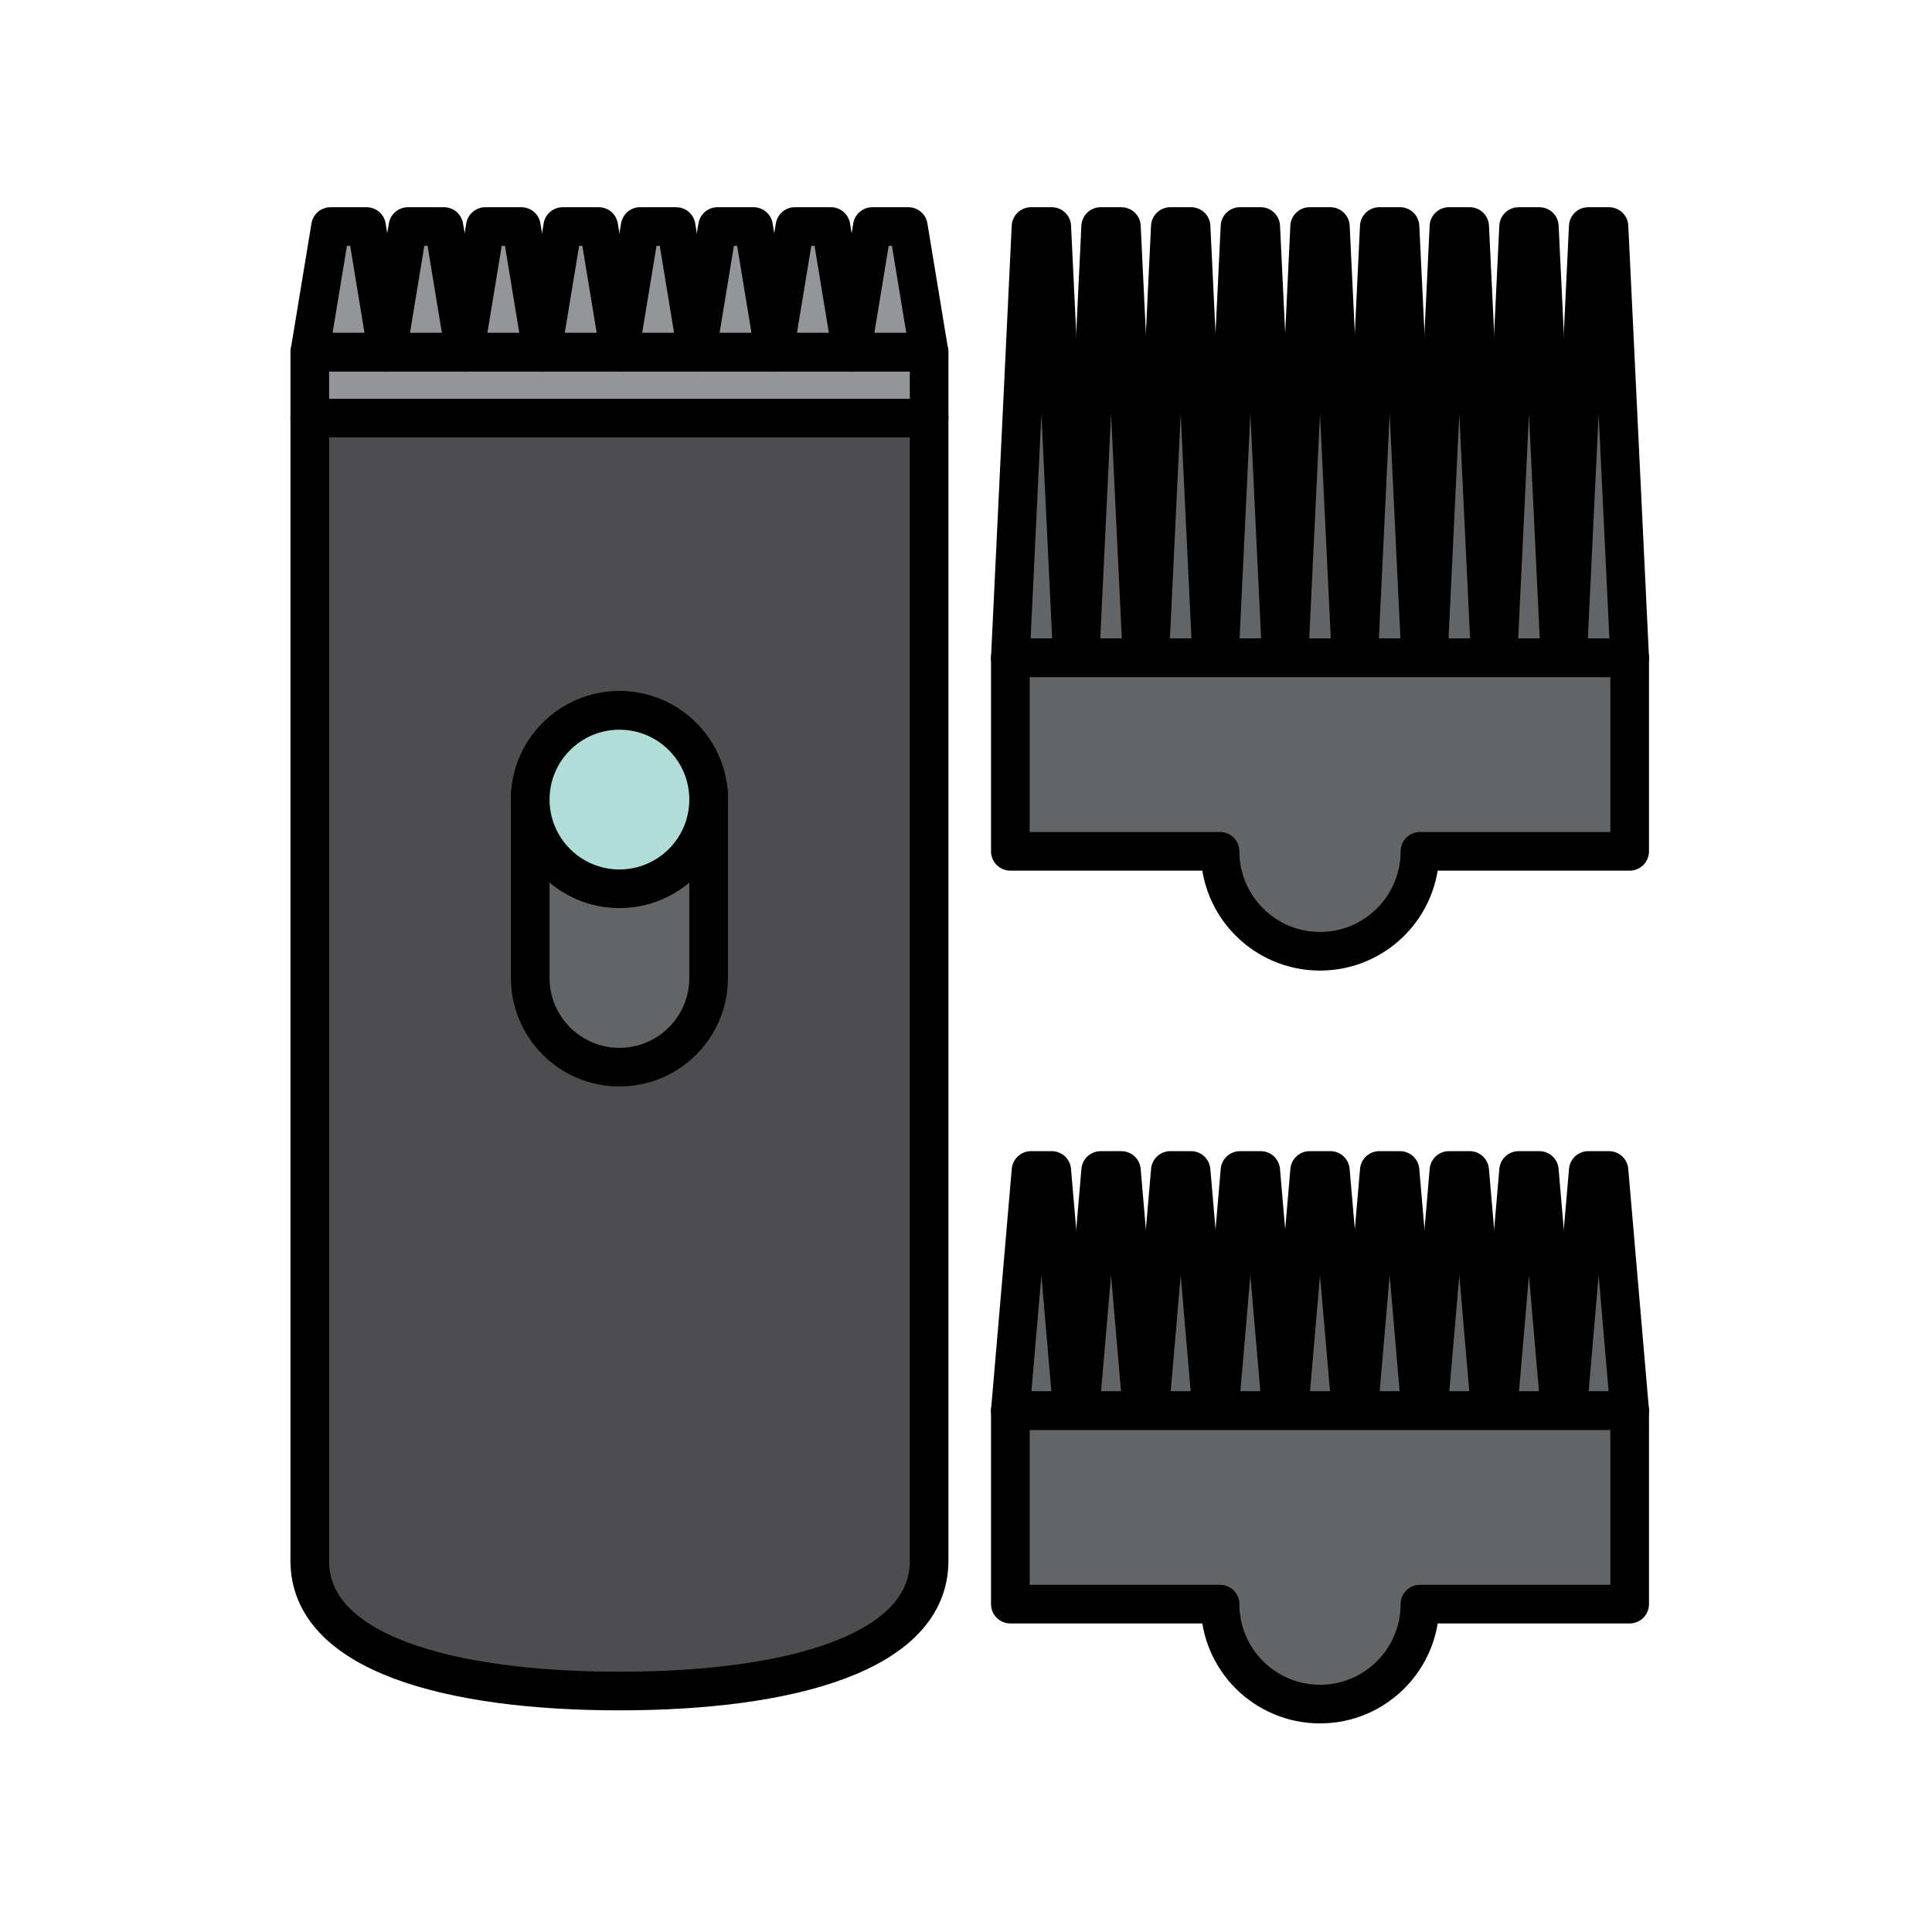
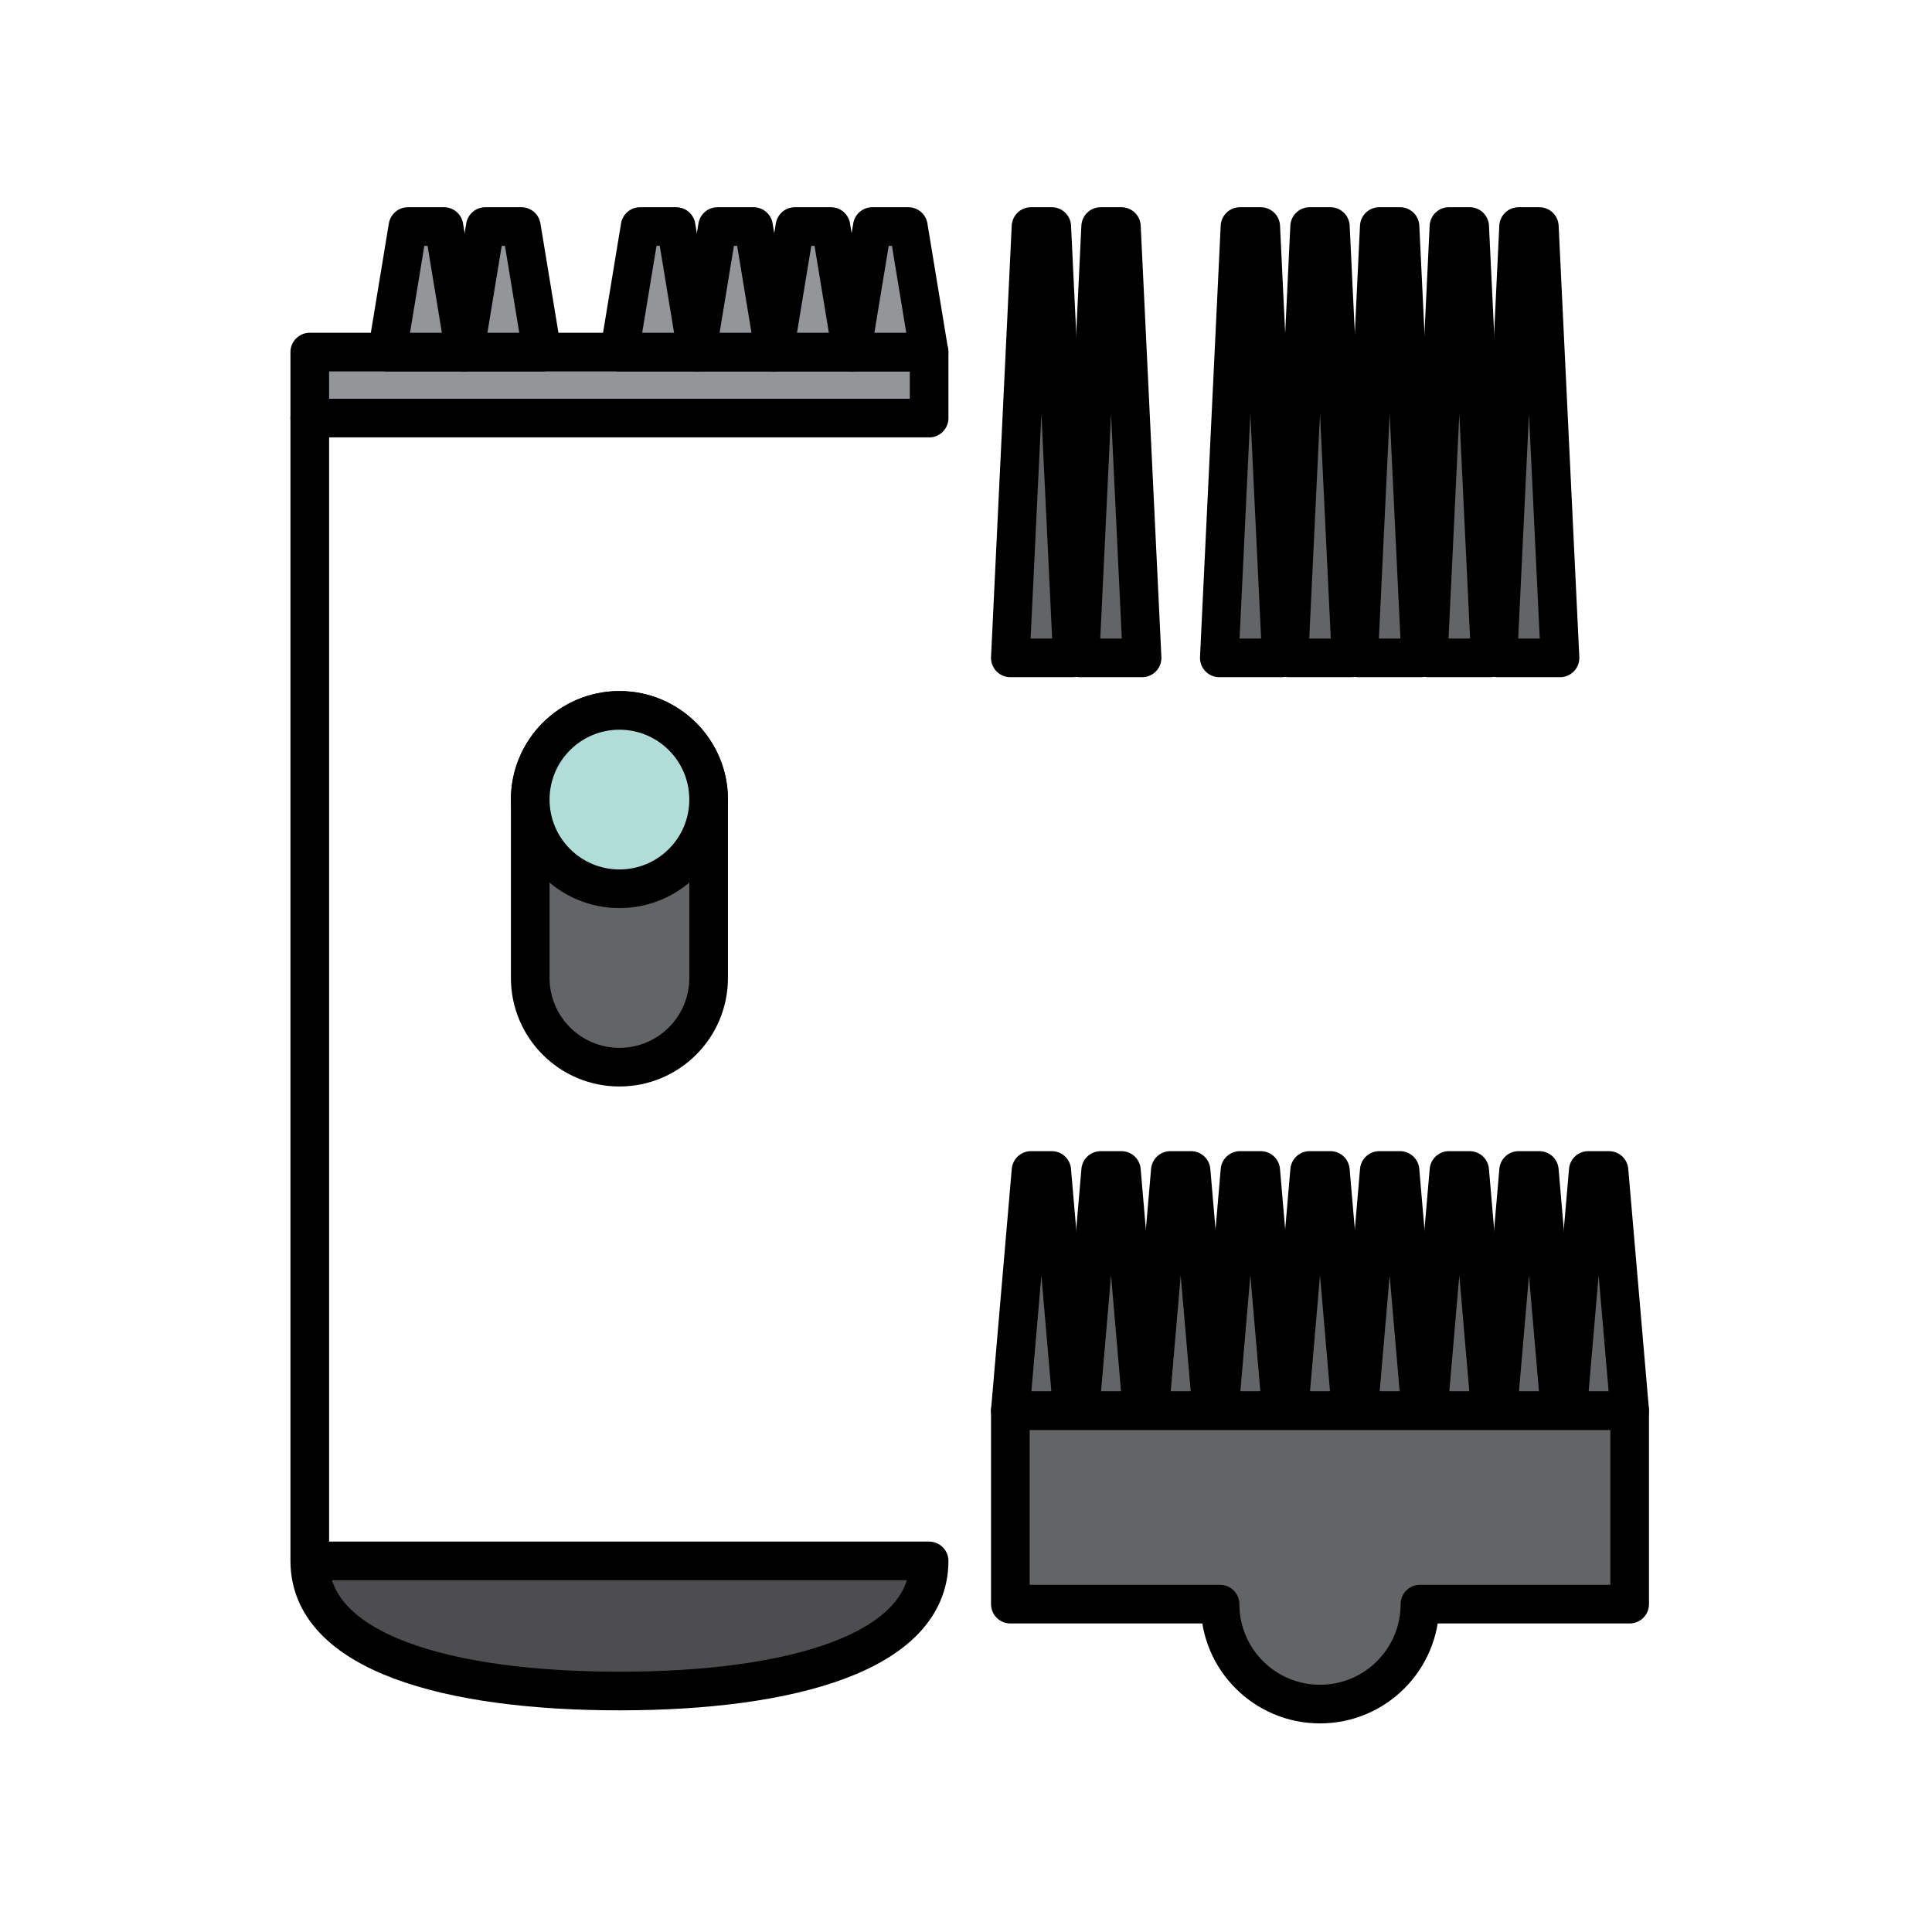
<svg xmlns="http://www.w3.org/2000/svg" version="1.1" id="Layer_1" x="0px" y="0px" width="400px" height="400px" viewBox="0 0 400 400" enable-background="new 0 0 400 400" xml:space="preserve">
  <g>
    <g>
      <rect x="64.136" y="72.893" fill="#939598" stroke="#000000" stroke-width="8" stroke-linecap="round" stroke-linejoin="round" stroke-miterlimit="10" width="128.228" height="13.67" />
-       <path fill="#4D4D4F" stroke="#000000" stroke-width="8" stroke-linecap="round" stroke-linejoin="round" stroke-miterlimit="10" d="    M192.362,323.172c0,19-28.704,26.936-64.112,26.936c-35.41,0-64.115-7.936-64.115-26.936V86.562h128.228V323.172z" />
+       <path fill="#4D4D4F" stroke="#000000" stroke-width="8" stroke-linecap="round" stroke-linejoin="round" stroke-miterlimit="10" d="    M192.362,323.172c0,19-28.704,26.936-64.112,26.936c-35.41,0-64.115-7.936-64.115-26.936V86.562V323.172z" />
      <g>
-         <polygon fill="#939598" stroke="#000000" stroke-width="8" stroke-linecap="round" stroke-linejoin="round" stroke-miterlimit="10" points="     75.895,46.901 68.433,46.901 64.151,72.893 80.175,72.893    " />
        <polygon fill="#939598" stroke="#000000" stroke-width="8" stroke-linecap="round" stroke-linejoin="round" stroke-miterlimit="10" points="     91.918,46.901 84.457,46.901 80.175,72.893 96.2,72.893    " />
        <polygon fill="#939598" stroke="#000000" stroke-width="8" stroke-linecap="round" stroke-linejoin="round" stroke-miterlimit="10" points="     107.942,46.901 100.48,46.901 96.2,72.893 112.224,72.893    " />
-         <polygon fill="#939598" stroke="#000000" stroke-width="8" stroke-linecap="round" stroke-linejoin="round" stroke-miterlimit="10" points="     123.966,46.901 116.505,46.901 112.224,72.893 128.248,72.893    " />
        <polygon fill="#939598" stroke="#000000" stroke-width="8" stroke-linecap="round" stroke-linejoin="round" stroke-miterlimit="10" points="     139.99,46.901 132.529,46.901 128.248,72.893 144.271,72.893    " />
        <polygon fill="#939598" stroke="#000000" stroke-width="8" stroke-linecap="round" stroke-linejoin="round" stroke-miterlimit="10" points="     156.014,46.901 148.554,46.901 144.271,72.893 160.296,72.893    " />
        <polygon fill="#939598" stroke="#000000" stroke-width="8" stroke-linecap="round" stroke-linejoin="round" stroke-miterlimit="10" points="     172.039,46.901 164.578,46.901 160.296,72.893 176.32,72.893    " />
        <polygon fill="#939598" stroke="#000000" stroke-width="8" stroke-linecap="round" stroke-linejoin="round" stroke-miterlimit="10" points="     188.062,46.901 180.602,46.901 176.32,72.893 192.344,72.893    " />
      </g>
      <g>
        <path fill="#636466" stroke="#000000" stroke-width="8" stroke-linecap="round" stroke-linejoin="round" stroke-miterlimit="10" d="     M146.714,202.477c0,10.199-8.268,18.467-18.466,18.467c-10.2,0-18.466-8.268-18.466-18.467v-36.933     c0-10.199,8.267-18.467,18.466-18.467s18.466,8.268,18.466,18.467V202.477z" />
        <circle fill="#B0DDD7" stroke="#000000" stroke-width="8" stroke-linecap="round" stroke-linejoin="round" stroke-miterlimit="10" cx="128.248" cy="165.544" r="18.466" />
      </g>
    </g>
    <g>
      <g>
        <polygon fill="#636466" stroke="#000000" stroke-width="8" stroke-linecap="round" stroke-linejoin="round" stroke-miterlimit="10" points="     217.753,46.901 213.461,46.901 209.18,136.206 222.035,136.206    " />
      </g>
      <g>
        <polygon fill="#636466" stroke="#000000" stroke-width="8" stroke-linecap="round" stroke-linejoin="round" stroke-miterlimit="10" points="     232.175,46.901 227.883,46.901 223.602,136.206 236.457,136.206    " />
      </g>
      <g>
-         <polygon fill="#636466" stroke="#000000" stroke-width="8" stroke-linecap="round" stroke-linejoin="round" stroke-miterlimit="10" points="     246.597,46.901 242.305,46.901 238.023,136.206 250.878,136.206    " />
-       </g>
+         </g>
      <g>
        <polygon fill="#636466" stroke="#000000" stroke-width="8" stroke-linecap="round" stroke-linejoin="round" stroke-miterlimit="10" points="     261.02,46.901 256.726,46.901 252.445,136.206 265.3,136.206    " />
      </g>
      <g>
        <polygon fill="#636466" stroke="#000000" stroke-width="8" stroke-linecap="round" stroke-linejoin="round" stroke-miterlimit="10" points="     275.439,46.901 271.148,46.901 266.867,136.206 279.722,136.206    " />
      </g>
      <g>
        <polygon fill="#636466" stroke="#000000" stroke-width="8" stroke-linecap="round" stroke-linejoin="round" stroke-miterlimit="10" points="     289.859,46.901 285.567,46.901 281.286,136.206 294.141,136.206    " />
      </g>
      <g>
        <polygon fill="#636466" stroke="#000000" stroke-width="8" stroke-linecap="round" stroke-linejoin="round" stroke-miterlimit="10" points="     304.281,46.901 299.989,46.901 295.707,136.206 308.562,136.206    " />
      </g>
      <g>
        <polygon fill="#636466" stroke="#000000" stroke-width="8" stroke-linecap="round" stroke-linejoin="round" stroke-miterlimit="10" points="     318.703,46.901 314.411,46.901 310.129,136.206 322.984,136.206    " />
      </g>
      <g>
-         <polygon fill="#636466" stroke="#000000" stroke-width="8" stroke-linecap="round" stroke-linejoin="round" stroke-miterlimit="10" points="     333.125,46.901 328.833,46.901 324.551,136.206 337.406,136.206    " />
-       </g>
-       <path fill="#636466" stroke="#000000" stroke-width="8" stroke-linecap="round" stroke-linejoin="round" stroke-miterlimit="10" d="    M337.406,136.206H209.18v40.05h43.422v0.003c0,11.425,9.265,20.689,20.692,20.689c11.426,0,20.69-9.264,20.69-20.689v-0.003    h43.422V136.206z" />
+         </g>
    </g>
    <g>
      <g>
        <polygon fill="#636466" stroke="#000000" stroke-width="8" stroke-linecap="round" stroke-linejoin="round" stroke-miterlimit="10" points="     217.753,242.333 213.461,242.333 209.18,292.07 222.035,292.07    " />
      </g>
      <g>
        <polygon fill="#636466" stroke="#000000" stroke-width="8" stroke-linecap="round" stroke-linejoin="round" stroke-miterlimit="10" points="     232.175,242.333 227.883,242.333 223.602,292.07 236.457,292.07    " />
      </g>
      <g>
        <polygon fill="#636466" stroke="#000000" stroke-width="8" stroke-linecap="round" stroke-linejoin="round" stroke-miterlimit="10" points="     246.597,242.333 242.305,242.333 238.023,292.07 250.878,292.07    " />
      </g>
      <g>
        <polygon fill="#636466" stroke="#000000" stroke-width="8" stroke-linecap="round" stroke-linejoin="round" stroke-miterlimit="10" points="     261.02,242.333 256.726,242.333 252.445,292.07 265.3,292.07    " />
      </g>
      <g>
        <polygon fill="#636466" stroke="#000000" stroke-width="8" stroke-linecap="round" stroke-linejoin="round" stroke-miterlimit="10" points="     275.439,242.333 271.148,242.333 266.867,292.07 279.722,292.07    " />
      </g>
      <g>
        <polygon fill="#636466" stroke="#000000" stroke-width="8" stroke-linecap="round" stroke-linejoin="round" stroke-miterlimit="10" points="     289.859,242.333 285.567,242.333 281.286,292.07 294.141,292.07    " />
      </g>
      <g>
        <polygon fill="#636466" stroke="#000000" stroke-width="8" stroke-linecap="round" stroke-linejoin="round" stroke-miterlimit="10" points="     304.281,242.333 299.989,242.333 295.707,292.07 308.562,292.07    " />
      </g>
      <g>
        <polygon fill="#636466" stroke="#000000" stroke-width="8" stroke-linecap="round" stroke-linejoin="round" stroke-miterlimit="10" points="     318.703,242.333 314.411,242.333 310.129,292.07 322.984,292.07    " />
      </g>
      <g>
        <polygon fill="#636466" stroke="#000000" stroke-width="8" stroke-linecap="round" stroke-linejoin="round" stroke-miterlimit="10" points="     333.125,242.333 328.833,242.333 324.551,292.07 337.406,292.07    " />
      </g>
      <path fill="#636466" stroke="#000000" stroke-width="8" stroke-linecap="round" stroke-linejoin="round" stroke-miterlimit="10" d="    M337.406,292.07H209.18v40.05h43.422v0.002c0,11.426,9.265,20.69,20.692,20.69c11.426,0,20.69-9.265,20.69-20.69v-0.002h43.422    V292.07z" />
    </g>
  </g>
</svg>